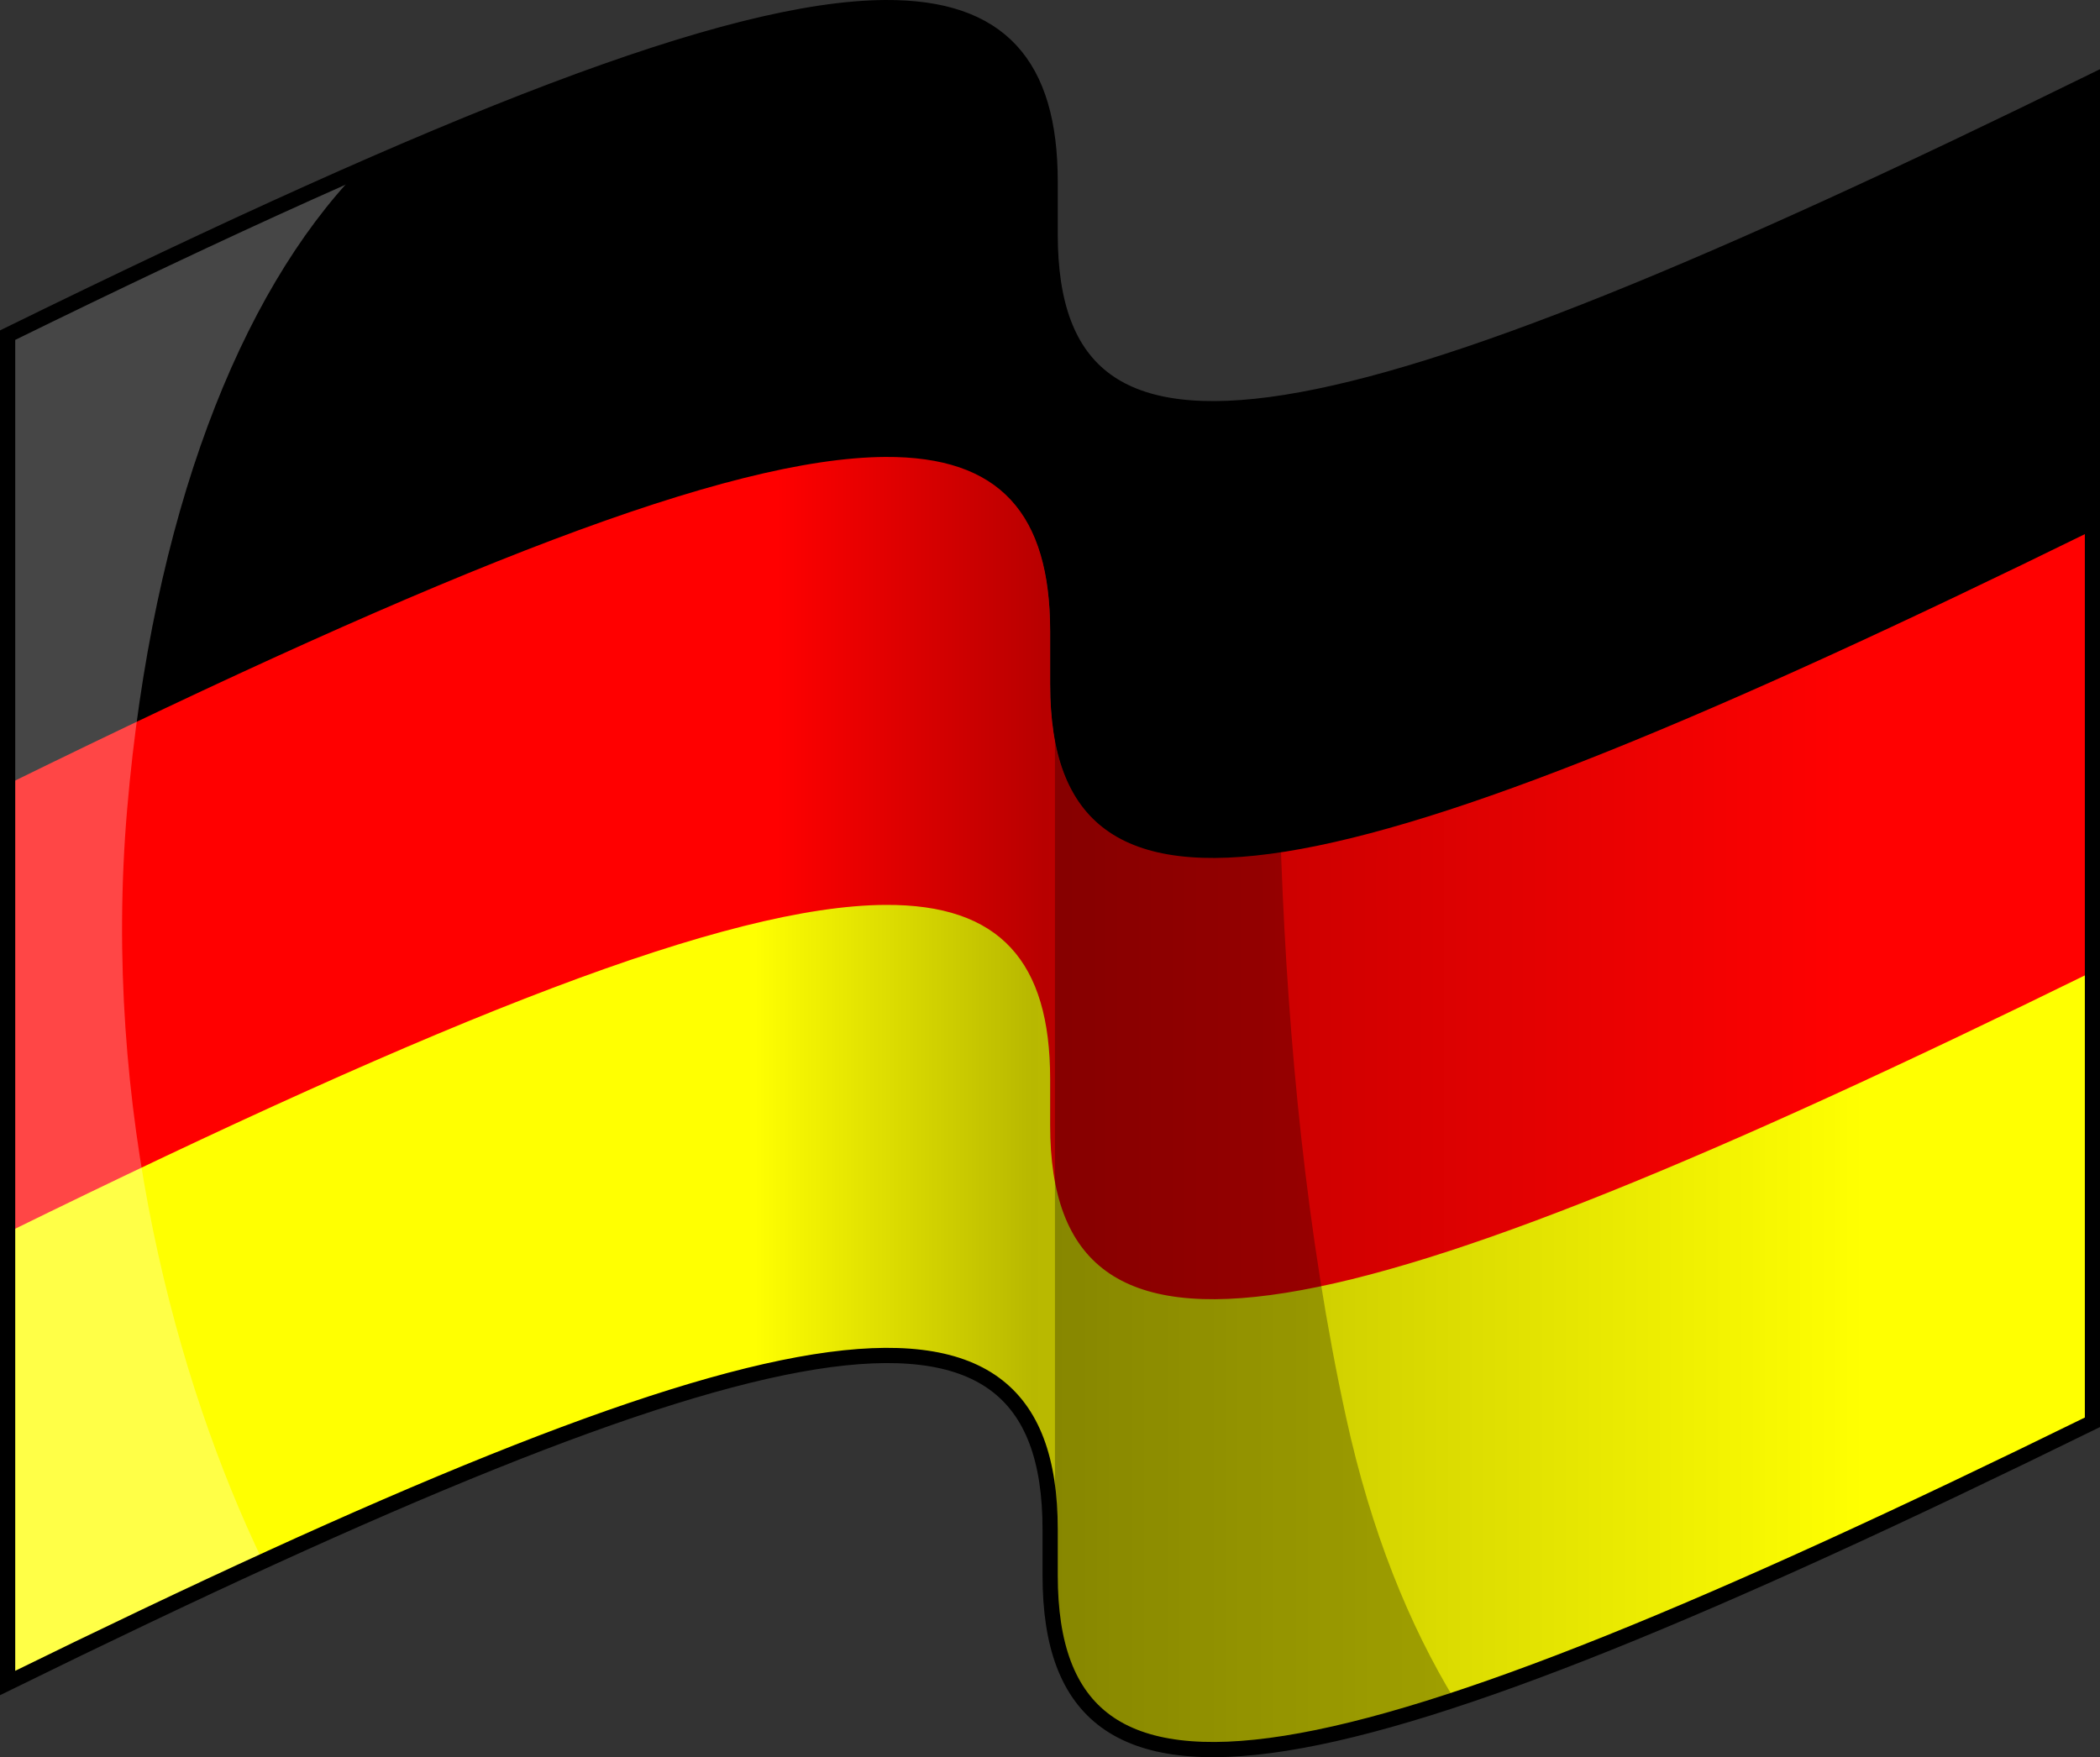
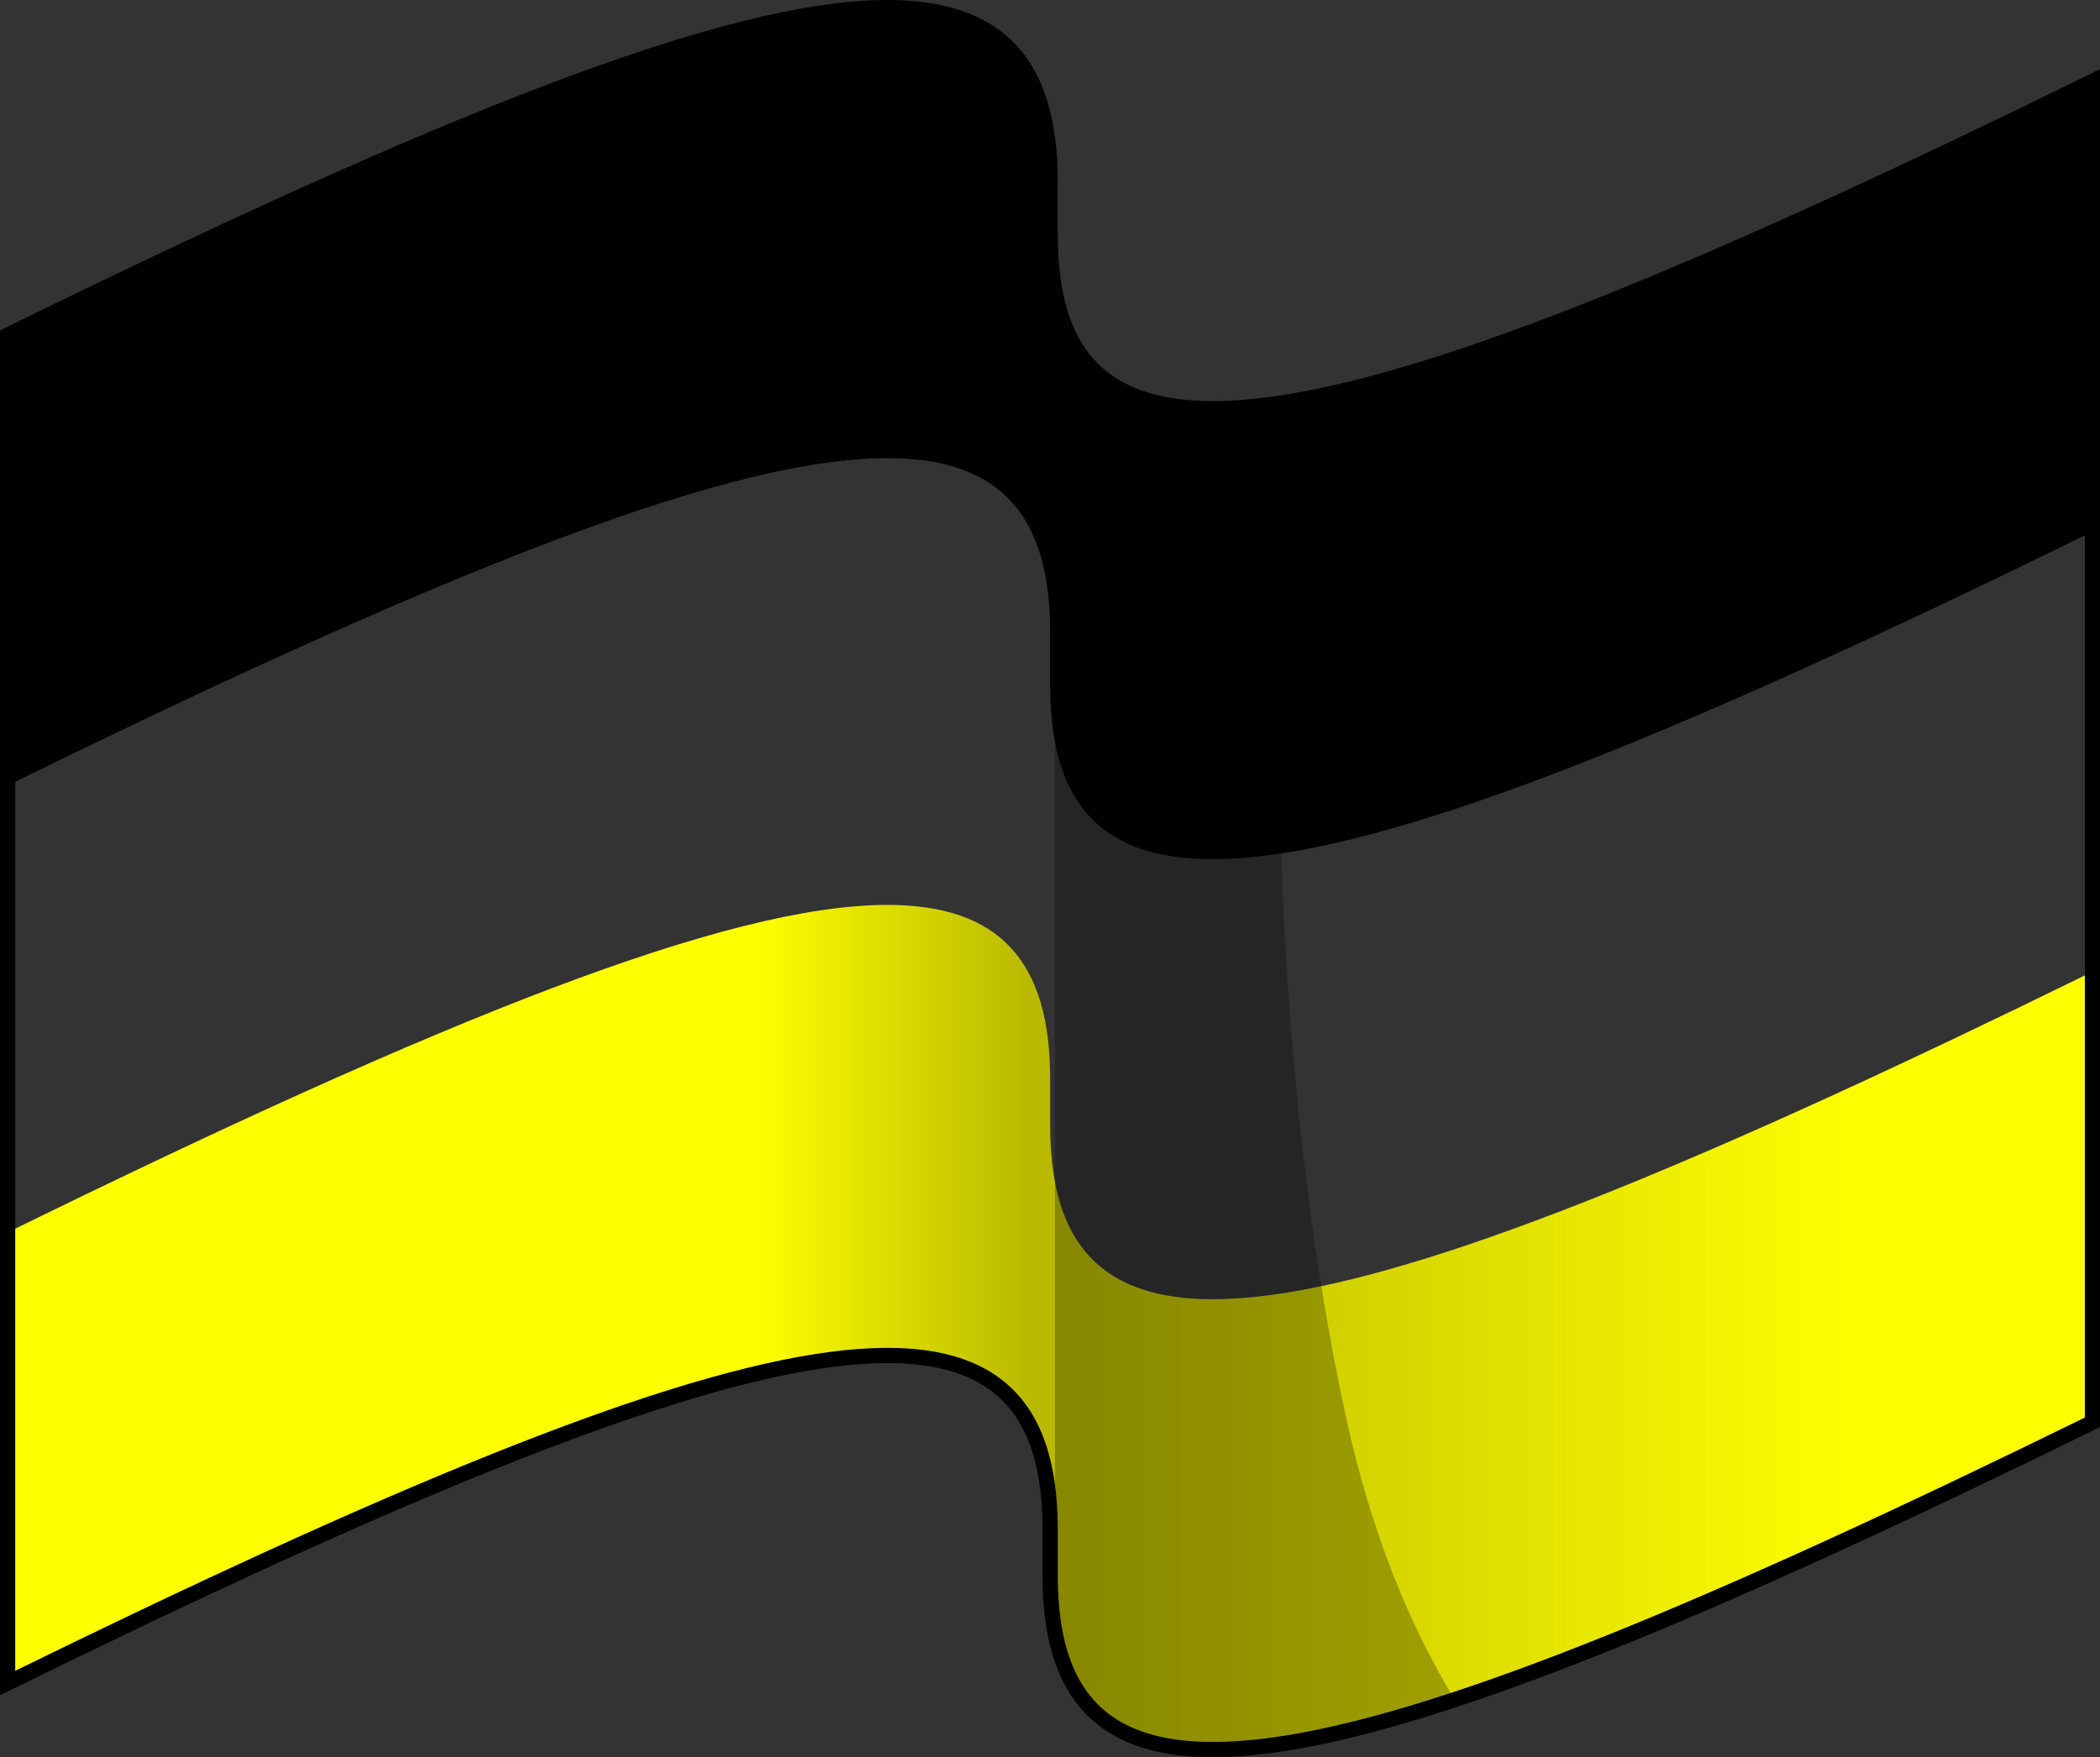
<svg xmlns="http://www.w3.org/2000/svg" xmlns:ns1="http://www.inkscape.org/namespaces/inkscape" id="svg2" viewBox="0 0 275.84 230.85" version="1.0" ns1:version="0.91 r13725">
  <rect x="0" y="0" width="275.84" height="230.85" fill="#333333" stroke="none" />
  <defs id="defs4">
    <linearGradient id="linearGradient3287" y2="565.87" gradientUnits="userSpaceOnUse" x2="560.28" gradientTransform="matrix(.813 0 0 1 48.68 0)" y1="565.87" x1="381.03">
      <stop id="stop3207" style="stop-color:#ffff01" offset="0" />
      <stop id="stop3279" style="stop-color:#b8b800" offset=".25" />
      <stop id="stop3209" style="stop-color:#ffff01" offset="1" />
    </linearGradient>
    <linearGradient id="linearGradient3291" y2="512.36" gradientUnits="userSpaceOnUse" x2="557.05" gradientTransform="matrix(.813 0 0 1 48.68 0)" y1="512.36" x1="384.5">
      <stop id="stop3253" style="stop-color:#ff0000" offset="0" />
      <stop id="stop3289" style="stop-color:#b80000" offset=".25" />
      <stop id="stop3255" style="stop-color:#ff0101" offset="1" />
    </linearGradient>
  </defs>
  <g id="layer1" transform="translate(-259.28 -400.31)">
    <path id="path3180" style="fill-rule:evenodd;fill:#000000" d="m375.55 401.31c-20.7 0.13-57.43 14.65-115.27 43.03v59.16c100.04-49.1 136.94-56.64 136.94-20.12v6.93c0 36.51 36.87 28.95 136.9-20.15v-59.16c-100.03 49.1-136.9 56.64-136.9 20.12v-6.93c0-15.41-6.57-22.97-21.67-22.88z" />
-     <path id="path3182" style="fill-rule:evenodd;fill:url(#linearGradient3291)" d="m375.55 460.34c-20.7 0.13-57.43 14.62-115.27 43v59.19c100.04-49.1 136.94-56.67 136.94-20.15v6.93c0 36.51 36.87 28.98 136.9-20.12v-59.19c-100.03 49.1-136.9 56.67-136.9 20.16v-6.94c0-15.4-6.57-22.97-21.67-22.88z" />
    <path id="path3184" style="fill-rule:evenodd;fill:url(#linearGradient3287)" d="m375.55 519.19c-20.7 0.13-57.43 14.64-115.27 43.03v59.19c100.04-49.11 136.94-56.67 136.94-20.16v6.03c0 36.51 36.87 28.98 136.9-20.12v-59.19c-100.03 49.1-136.9 56.67-136.9 20.15v-6.06c0-15.4-6.57-22.97-21.67-22.87z" />
    <path id="path3346" style="fill-rule:evenodd;fill:#000000;fill-opacity:.275" d="m397.85 438.59v176.16c3.24 17.06 19.13 19.84 52.49 8.84-5.87-9.68-10.94-21.86-14.28-37.21-10.41-47.79-9.56-102.49-7.9-133.22-18.46 2.94-27.9-1.85-30.31-14.57z" />
-     <path id="path3416" style="fill-rule:evenodd;fill:#ffffff;fill-opacity:.275" d="m306.32 422.78c-13.59 5.97-28.87 13.13-46.04 21.56v59.16 58.72 0.31 58.88c12.09-5.94 23.24-11.26 33.54-15.97-11.32-23.51-21.2-59.46-17.84-98.8 3.3-38.62 14.79-67.72 30.34-83.86z" />
    <path id="path3259" style="stroke:#000000;stroke-width:2;fill:none" d="m375.55 401.31c-20.7 0.13-57.43 14.65-115.27 43.03v59.16 58.72 0.31 58.88c100.04-49.11 136.94-56.67 136.94-20.16v6.03c0 36.51 36.87 28.98 136.91-20.12v-57.97-59.03-59.16c-100.04 49.1-136.91 56.64-136.91 20.12v-6.93c0-15.41-6.57-22.97-21.67-22.88z" />
  </g>
</svg>